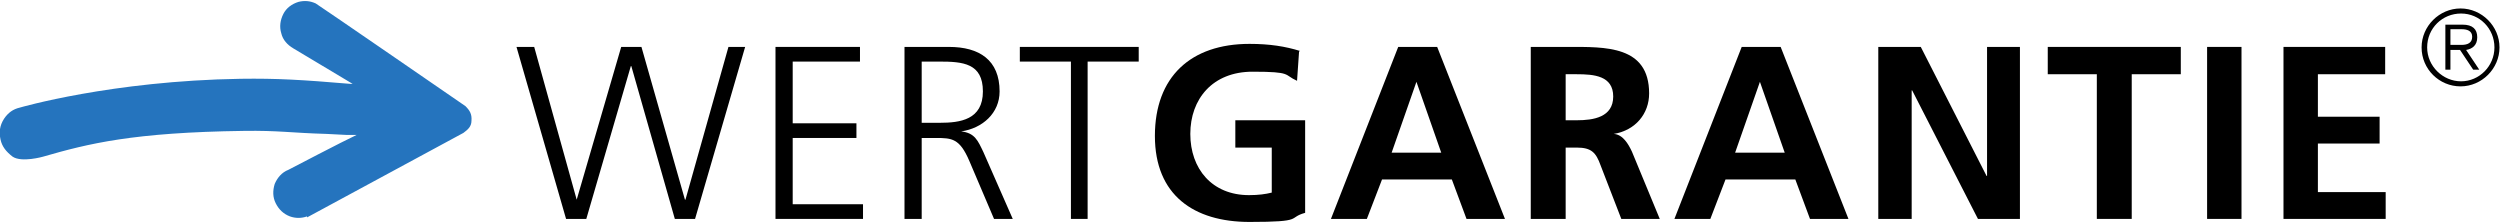
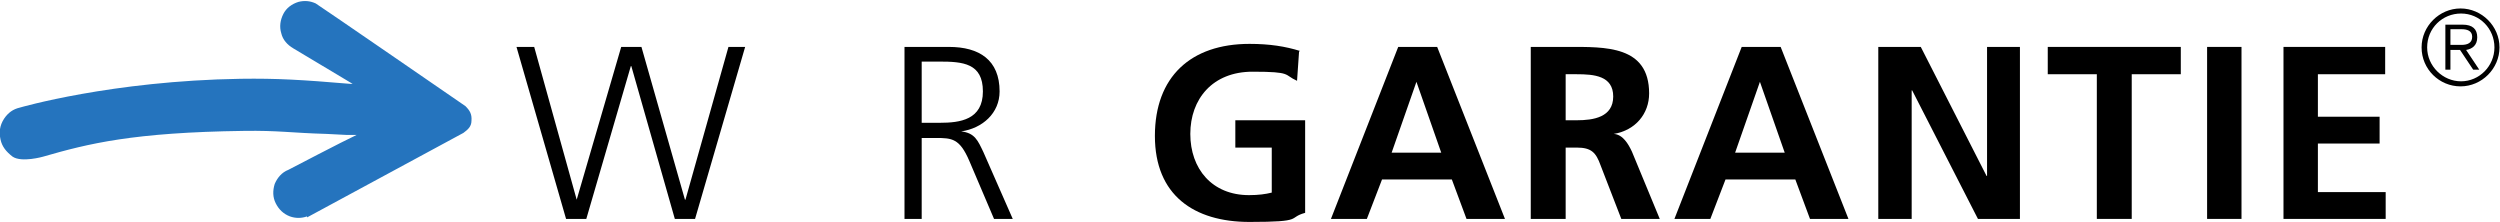
<svg xmlns="http://www.w3.org/2000/svg" id="Ebene_1" data-name="Ebene 1" width="174.3mm" height="15.5mm" version="1.1" viewBox="0 0 494.2 43.8">
  <defs>
    <style> .cls-1 { fill: #2574be; } .cls-1, .cls-2 { stroke-width: 0px; } .cls-2 { fill: #000; } </style>
  </defs>
  <polygon class="cls-2" points="147.3 9.2 144 9.2 135.5 39.4 135.4 39.4 126.8 9.2 122.8 9.2 114 39.4 114 39.4 105.6 9.2 102.1 9.2 111.9 43.2 115.9 43.2 124.7 13 124.8 13 133.4 43.2 137.4 43.2 147.3 9.2 147.3 9.2" />
-   <polygon class="cls-2" points="153.3 43.2 170.6 43.2 170.6 40.3 156.7 40.3 156.7 27.2 169.3 27.2 169.3 24.3 156.7 24.3 156.7 12.1 170 12.1 170 9.2 153.3 9.2 153.3 43.2 153.3 43.2" />
  <path class="cls-2" d="M182.2,12.1h3.5c4.6,0,8.6.3,8.6,5.9s-4.5,6.2-8.5,6.2h-3.6v-12.1h0ZM178.8,43.2h3.4v-16h2.8c3.2,0,4.7.1,6.6,4.5l4.9,11.5h3.7l-5.8-13.2c-1.1-2.3-1.7-3.8-4.4-4.1h0c4.2-.6,7.6-3.6,7.6-7.9,0-6.2-4-8.8-10-8.8h-8.8v34h0Z" />
-   <polygon class="cls-2" points="211.7 43.2 215 43.2 215 12.1 225.1 12.1 225.1 9.2 201.6 9.2 201.6 12.1 211.7 12.1 211.7 43.2 211.7 43.2" />
  <path class="cls-2" d="M257,10c-2.9-.9-6-1.4-10-1.4-11.6,0-18.7,6.5-18.7,18.2s7.7,17,18.7,17,7.4-.8,11-1.8v-18.3h-13.8v5.4h7.2v8.9c-1.2.3-2.6.5-4.5.5-7.3,0-11.6-5.2-11.6-12.1s4.4-12.3,12.3-12.3,6.1.6,8.8,1.8l.4-5.8h0Z" />
  <path class="cls-2" d="M285.1,30.1h-10l4.9-14h0l4.9,14h0ZM263.1,43.2h7.1l3-7.8h13.8l2.9,7.8h7.6l-13.4-34h-7.7l-13.3,34h0Z" />
  <path class="cls-2" d="M309.5,14.6h2.2c3.4,0,7.2.3,7.2,4.4s-3.9,4.7-7.2,4.7h-2.2v-9.2h0ZM302.7,43.2h6.8v-14.1h2.2c2.9,0,3.8,1,4.7,3.5l4.1,10.6h7.6l-5.5-13.3c-.7-1.5-1.8-3.4-3.6-3.5h0c4.3-.7,7-4,7-8,0-9.5-8.7-9.2-16-9.2h-7.4v34h0Z" />
  <path class="cls-2" d="M353,30.1h-10l4.9-14h0l4.9,14h0ZM331,43.2h7.1l3-7.8h13.8l2.9,7.8h7.6l-13.4-34h-7.7l-13.3,34h0Z" />
  <polygon class="cls-2" points="371.3 43.2 377.9 43.2 377.9 17.8 378 17.8 391 43.2 399.3 43.2 399.3 9.2 392.8 9.2 392.8 34.7 392.7 34.7 379.7 9.2 371.3 9.2 371.3 43.2 371.3 43.2" />
  <polygon class="cls-2" points="414.5 43.2 421.4 43.2 421.4 14.6 431.1 14.6 431.1 9.2 404.8 9.2 404.8 14.6 414.5 14.6 414.5 43.2 414.5 43.2" />
  <polygon class="cls-2" points="436.3 43.2 443.1 43.2 443.1 9.2 436.3 9.2 436.3 43.2 436.3 43.2" />
  <polygon class="cls-2" points="451.4 43.2 471.6 43.2 471.6 37.9 458.2 37.9 458.2 28.3 470.4 28.3 470.4 23 458.2 23 458.2 14.6 471.5 14.6 471.5 9.2 451.4 9.2 451.4 43.2 451.4 43.2" />
  <path class="cls-1" d="M60.7,42.7c-1.1.4-2.3.4-3.4,0-1.3-.5-2.2-1.4-2.8-2.6-.6-1.2-.6-2.5-.2-3.8.5-1.2,1.4-2.3,2.7-2.8,0,0,11.1-5.8,13.5-6.9h-2c0,0-3.9-.2-3.9-.2-7.1-.2-9.5-.7-16.4-.6-21.9.3-30.7,2.5-39.7,5.1,0,0-4.2,1.2-6,0-1.3-1-2.1-2-2.4-3.4-.3-1.4-.2-2.7.7-4.1.8-1.2,1.8-1.9,3.1-2.2,0,0,18.1-5.3,43.7-5.7,7.1-.1,12.1.2,21.6,1h.5s-11.7-7-11.7-7c-1.2-.7-2.1-1.7-2.4-3-.4-1.3-.2-2.6.4-3.8.6-1.2,1.7-2,3-2.4,1.2-.3,2.3-.2,3.4.3.7.4,29.6,20.3,29.6,20.3.9.9,1.3,1.6,1.2,2.9,0,1.2-.8,1.8-1.6,2.4l-30.9,16.7h0Z" />
  <path class="cls-2" d="M483.4,13.7h1v-3.9h1.9l2.6,3.9h1.2l-2.6-3.9c1.2-.2,2.2-.9,2.2-2.5s-.9-2.5-2.9-2.5h-3.4v8.9h0ZM484.4,5.7h2.2c1.1,0,2.1.3,2.1,1.5s-.9,1.6-2.1,1.6h-2.2v-3.1h0ZM479.8,9.3c0-3.8,3-6.7,6.7-6.7s6.6,3,6.6,6.7-3,6.7-6.6,6.7-6.7-3-6.7-6.7h0ZM478.7,9.3c0,4.3,3.5,7.7,7.7,7.7s7.7-3.5,7.7-7.7-3.5-7.7-7.7-7.7-7.7,3.5-7.7,7.7h0Z" />
</svg>